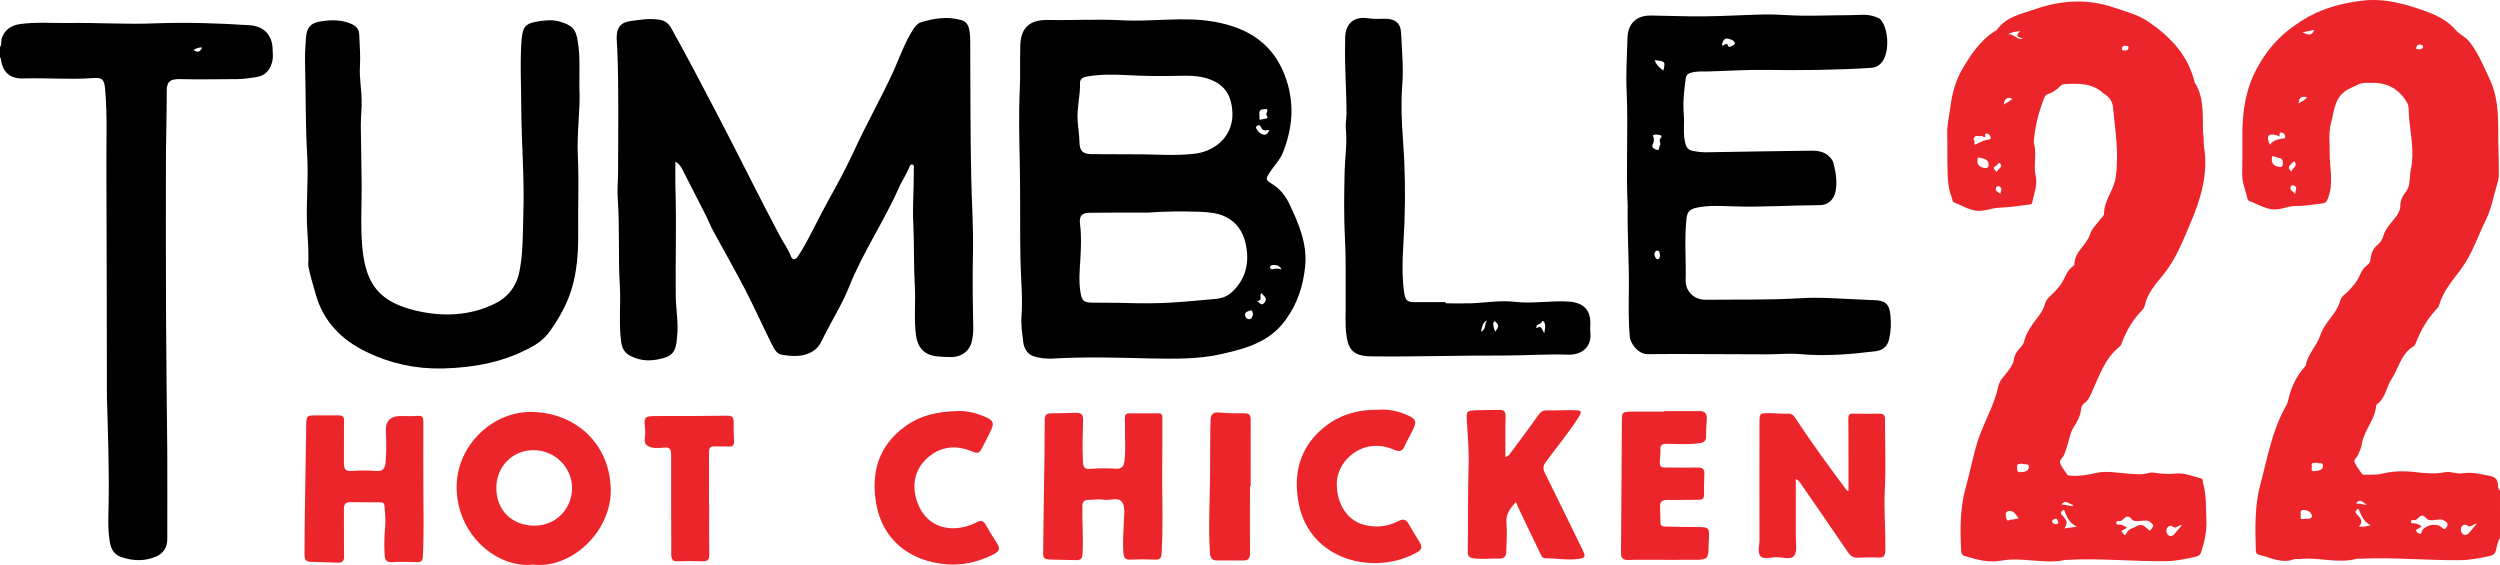
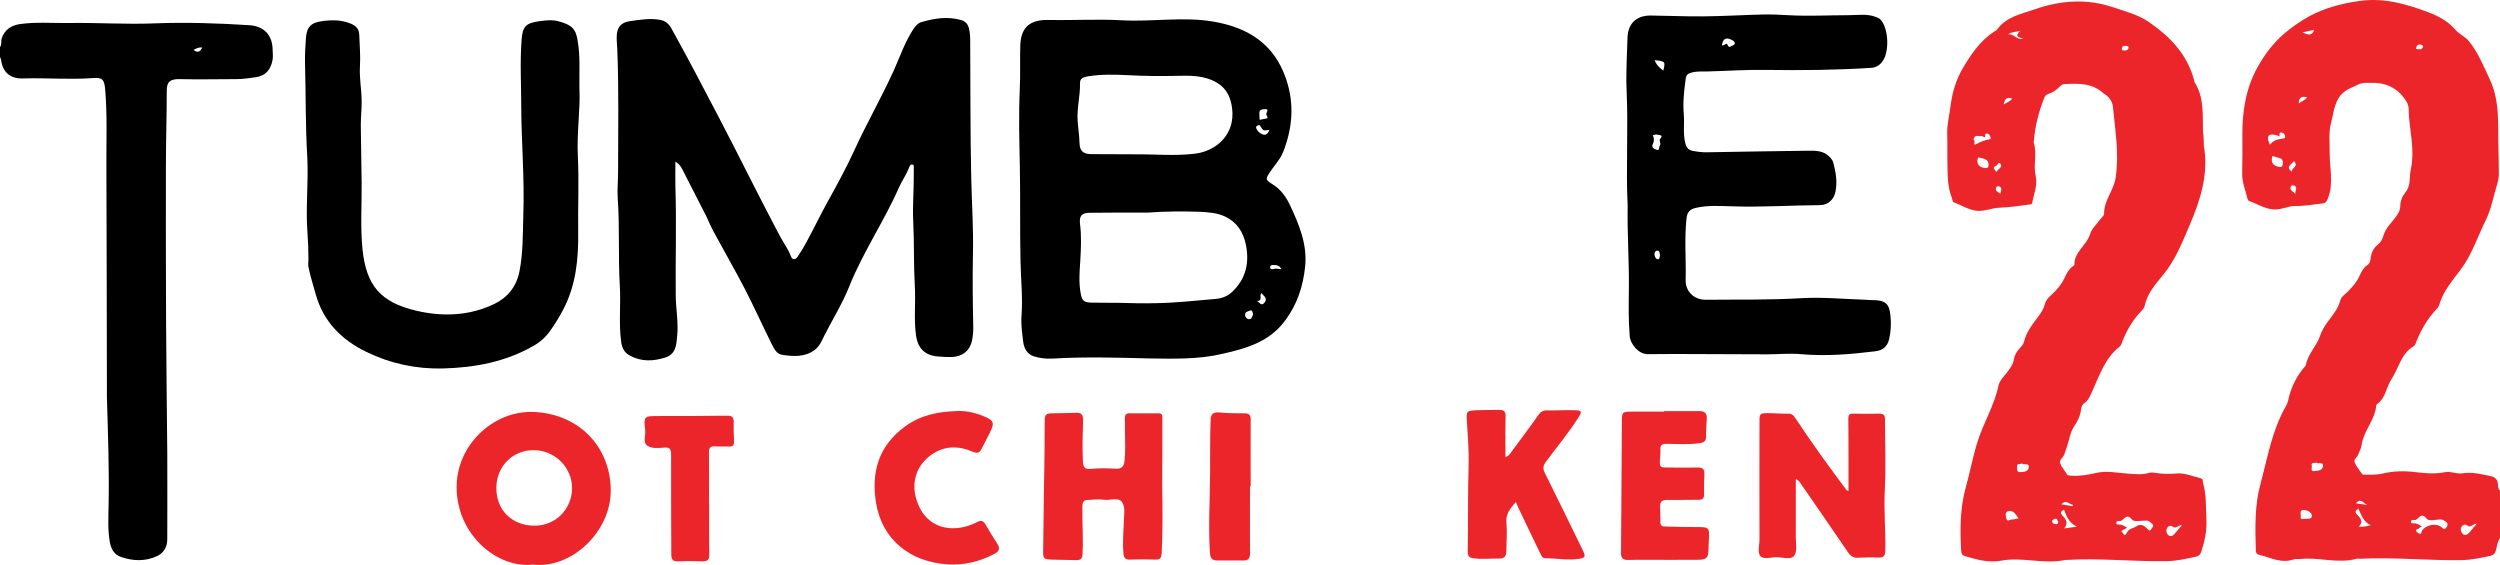
<svg xmlns="http://www.w3.org/2000/svg" version="1.1" id="Layer_2_00000127729635158682844940000002043542851396379020_" x="0px" y="0px" viewBox="0 0 1466.2 331.3" style="enable-background:new 0 0 1466.2 331.3;" xml:space="preserve">
  <style type="text/css">
	.st0{fill:#EB2529;}
</style>
  <g>
-     <path class="st0" d="M1466.2,315.4c-1.4,2.3-1.8,4.9-2.4,7.4c-0.5,1.9-1.5,2.8-3.3,3.2c-5.6,1.2-11.1,2.4-17.1,2.5   c-19.7,0.3-39.4-1.8-59.2-0.8c-0.7,0-1.5-0.2-2.1,0c-11.2,3.1-22.3-1.2-33.5,0.2c-1.1,0.1-2.2-0.3-3.2,0.1   c-7.3,2.7-13.7-1-20.4-2.6c-1.6-0.4-2-1.2-2-2.8c-0.4-13-0.7-26.2,2.7-38.7c4.2-15.5,6.8-31.6,15-45.8c0.5-0.9,0.9-1.9,1.2-3   c1.6-7.7,4.9-14.6,10.2-20.5c0.1-0.1,0.2-0.2,0.2-0.3c1.1-6.6,6.3-11.2,8.4-17.4c1-2.9,2.4-5.4,4.2-7.8c2.9-4,6.3-7.8,7.6-12.8   c0.6-2.4,2.9-3.7,4.6-5.4c2.6-2.8,5.2-5.6,6.7-9.1c1.1-2.5,2.4-4.9,4.8-6.5c1.6-1.1,1.6-2.9,1.8-4.5c0.5-2.9,1.7-5.4,4-7.2   c1.8-1.4,2.9-3.4,3.5-5.6c1.3-4.5,4.9-7.5,7.5-11.2c1.2-1.8,2.3-3.5,2.3-5.8c0-3.2,1.2-5.9,3.2-8.4c3.1-3.9,2-8.9,3-13.3   c2.3-10.5-0.3-20.8-1.1-31.2c-0.2-2.7,0.2-5.6-1.2-8.1c-4-6.9-10-10.8-18-11.4c-1.8-0.1-3.6,0.1-5.4,0c-3.8-0.3-6.4,1.7-9.7,3.1   c-9.6,4.2-9.4,13.2-11.5,20.9c-1.4,5.4-0.6,11.2-0.7,16.9c-0.1,8.9,2.5,17.9-1,26.8c-0.7,1.8-1.2,2.8-3.2,3   c-5.3,0.6-10.6,1.6-16,1.5c-4.4,0-8.3,2.4-12.9,2c-5.2-0.4-9.4-3.3-14.1-4.9c-0.4-0.2-0.9-0.9-1-1.4c-1.1-4.8-3.2-9.4-3.1-14.6   c0.2-7.5,0.1-15,0.1-22.5c-0.1-13.9,2-27.5,8.8-39.8c4.7-8.6,10.8-16.3,18.8-22.4c4.9-3.7,9.7-6.9,15.3-9.5   c8.5-3.9,17.3-6,26.4-7.2c13.8-1.9,27,1.9,39.8,6.7c5.8,2.2,11.5,5.2,15.8,10.2c2.4,2.8,5.9,4.1,8.1,6.9c5.3,6.6,8.4,14.4,12,22   c6.4,13.5,4.7,27.6,5.2,41.6c0.2,4.4,0.1,8.8,0.2,13.2c0.1,2.3-0.2,4.5-0.9,6.7c-2.2,7-3.4,14.5-6.6,21   c-4.8,9.7-8.1,20.2-14.7,29.1c-4.8,6.5-10.4,12.7-12.7,20.8c-0.3,1-0.9,1.9-1.7,2.7c-5.3,5.6-9.1,12.2-11.9,19.3   c-0.3,0.9-0.7,2-1.5,2.4c-7.4,4.4-8.7,12.9-13,19.4c-3.1,4.6-3.3,11-8.4,14.5c-0.3,0.2-0.5,0.6-0.5,0.9c-0.7,8.4-7.3,14.6-8.5,22.8   c-0.3,2.1-1.3,4-2.1,6c-0.6,1.5-2.7,2.8-2.1,4.3c1,2.5,2.8,4.7,4.4,6.9c0.5,0.8,1.6,0.5,2.3,0.5c3.3,0,6.7,0.1,9.9-0.7   c6.3-1.5,12.7-1.6,19.2-0.8c5.8,0.7,11.5,1.2,17.4,0c3.1-0.6,6.7,1.2,9.9,0.7c5.6-0.9,10.8,0.4,16.2,1.5c3,0.6,4.6,1.8,4.8,5   c0.1,1.2,0,2.6,1.2,3.6L1466.2,315.4L1466.2,315.4z M1420.3,308.7c-0.6,0.4-1.1,0.7-1.5,1.1c-0.6,0.6-2.2,0.4-1.7,1.7   c0.2,0.6,1.2,1.3,1.9,1.5c1.2,0.3,1.1-0.9,1.4-1.6c2-3.5,8.1-4.8,11.3-2.4c0.9,0.7,1.7,2.3,3.1,0.3c1-1.5,0.9-2.5-0.6-3.5   c-0.8-0.5-1.5-1.1-2.5-1.1c-2.9-0.2-7,1.4-8.6-0.6c-3.7-4.6-4.9,1.7-7.4,0.9c-0.9-0.3-1.7-0.1-1.7,1.1c0,1.1,0.9,0.8,1.6,0.8   C1417.3,306.8,1418.7,307.7,1420.3,308.7L1420.3,308.7z M1331.3,84.9c1.9-2.7,4.5-3.1,7.1-3.6c0.7-0.2,1.9,0.2,1.8-1.1   c-0.1-1.1-0.6-2.1-1.8-2.4s-1.6,0.1-1.5,1.5c0.1,1.5-0.8,0.2-1.3,0.1c-1.7-0.4-3.9-1-5.1,0.2C1329.7,80.7,1330.2,82.8,1331.3,84.9z    M1332.6,91.5c-0.5,2.6-0.5,4.9,2.6,6c1.4,0.5,3.1,1,3.5-0.7c0.3-1.5,0.5-3.7-2.1-4.2C1335.3,92.3,1334,91.9,1332.6,91.5   L1332.6,91.5z M1452.6,307.1c-2.5,0.3-3.8,2.4-5.1,1.4c-1.8-1.5-3.2-0.6-3.9,0.5c-0.8,1.2-0.3,3.3,0.8,4.2c1.5,1.2,3,0.2,4.2-1.3   C1449.8,310.4,1451,309.1,1452.6,307.1L1452.6,307.1z M1390.4,308c-4.6-2.1-5.5-6.2-7.3-9.7c-1.6,1.1-2.3,1.8-0.7,3.5   c1.7,1.8,4,4,1,7.1C1385.8,308.9,1387.8,308.9,1390.4,308L1390.4,308z M1349.3,301.9c0.3,0.8-0.8,2.9,1.4,2.5   c1.8-0.4,4.9,0.5,5.2-1.6c0.2-1.7-1.9-3.5-4.5-3.7C1349.2,298.9,1349.2,300.1,1349.3,301.9z M1358.6,271.3c-1.2,0.5-3.4-0.5-2.8,2   c0.3,1-1.1,3.3,1.6,3c2.2-0.3,5-0.3,5-3.3C1362.4,270.6,1359.7,272.4,1358.6,271.3L1358.6,271.3z M1344.1,100.7   c-0.2-2.3,3.5-2.7,1.9-5.5c-0.3-0.5-0.7-0.9-1.4,0.1C1343.3,96.9,1340.6,98,1344.1,100.7L1344.1,100.7z M1388.2,296.2   c-2.1-1.3-3.9-4.3-6.5-1C1383.9,295.5,1386.1,295.8,1388.2,296.2z M1350.3,19c2.5,0.9,5.4,2.9,6.9-1.5   C1354.7,18,1352.5,18.5,1350.3,19z M1346.2,113.8c-0.3-2.2,1.6-3.7-0.6-4.9c-0.8-0.4-1.8-0.4-2.1,0.6   C1342.6,111.6,1344.7,112,1346.2,113.8z M1417,28.7c1.5,0.1,3.1,0.9,4-1c0.4-0.8-0.2-1.2-1.1-1.5C1418,25.8,1417.1,26.7,1417,28.7z    M1348.1,60.7c1.8-1.3,3.6-1.9,5-3.6C1350,56.2,1348.3,57,1348.1,60.7z" />
+     <path class="st0" d="M1466.2,315.4c-1.4,2.3-1.8,4.9-2.4,7.4c-0.5,1.9-1.5,2.8-3.3,3.2c-5.6,1.2-11.1,2.4-17.1,2.5   c-19.7,0.3-39.4-1.8-59.2-0.8c-0.7,0-1.5-0.2-2.1,0c-11.2,3.1-22.3-1.2-33.5,0.2c-1.1,0.1-2.2-0.3-3.2,0.1   c-7.3,2.7-13.7-1-20.4-2.6c-1.6-0.4-2-1.2-2-2.8c-0.4-13-0.7-26.2,2.7-38.7c4.2-15.5,6.8-31.6,15-45.8c0.5-0.9,0.9-1.9,1.2-3   c1.6-7.7,4.9-14.6,10.2-20.5c0.1-0.1,0.2-0.2,0.2-0.3c1.1-6.6,6.3-11.2,8.4-17.4c1-2.9,2.4-5.4,4.2-7.8c2.9-4,6.3-7.8,7.6-12.8   c0.6-2.4,2.9-3.7,4.6-5.4c2.6-2.8,5.2-5.6,6.7-9.1c1.1-2.5,2.4-4.9,4.8-6.5c1.6-1.1,1.6-2.9,1.8-4.5c0.5-2.9,1.7-5.4,4-7.2   c1.8-1.4,2.9-3.4,3.5-5.6c1.3-4.5,4.9-7.5,7.5-11.2c1.2-1.8,2.3-3.5,2.3-5.8c0-3.2,1.2-5.9,3.2-8.4c3.1-3.9,2-8.9,3-13.3   c2.3-10.5-0.3-20.8-1.1-31.2c-0.2-2.7,0.2-5.6-1.2-8.1c-4-6.9-10-10.8-18-11.4c-1.8-0.1-3.6,0.1-5.4,0c-3.8-0.3-6.4,1.7-9.7,3.1   c-9.6,4.2-9.4,13.2-11.5,20.9c-1.4,5.4-0.6,11.2-0.7,16.9c-0.1,8.9,2.5,17.9-1,26.8c-0.7,1.8-1.2,2.8-3.2,3   c-5.3,0.6-10.6,1.6-16,1.5c-4.4,0-8.3,2.4-12.9,2c-5.2-0.4-9.4-3.3-14.1-4.9c-0.4-0.2-0.9-0.9-1-1.4c-1.1-4.8-3.2-9.4-3.1-14.6   c0.2-7.5,0.1-15,0.1-22.5c-0.1-13.9,2-27.5,8.8-39.8c4.7-8.6,10.8-16.3,18.8-22.4c4.9-3.7,9.7-6.9,15.3-9.5   c8.5-3.9,17.3-6,26.4-7.2c13.8-1.9,27,1.9,39.8,6.7c5.8,2.2,11.5,5.2,15.8,10.2c2.4,2.8,5.9,4.1,8.1,6.9c5.3,6.6,8.4,14.4,12,22   c6.4,13.5,4.7,27.6,5.2,41.6c0.2,4.4,0.1,8.8,0.2,13.2c0.1,2.3-0.2,4.5-0.9,6.7c-2.2,7-3.4,14.5-6.6,21   c-4.8,9.7-8.1,20.2-14.7,29.1c-4.8,6.5-10.4,12.7-12.7,20.8c-0.3,1-0.9,1.9-1.7,2.7c-5.3,5.6-9.1,12.2-11.9,19.3   c-0.3,0.9-0.7,2-1.5,2.4c-7.4,4.4-8.7,12.9-13,19.4c-3.1,4.6-3.3,11-8.4,14.5c-0.3,0.2-0.5,0.6-0.5,0.9c-0.7,8.4-7.3,14.6-8.5,22.8   c-0.3,2.1-1.3,4-2.1,6c-0.6,1.5-2.7,2.8-2.1,4.3c1,2.5,2.8,4.7,4.4,6.9c0.5,0.8,1.6,0.5,2.3,0.5c3.3,0,6.7,0.1,9.9-0.7   c6.3-1.5,12.7-1.6,19.2-0.8c5.8,0.7,11.5,1.2,17.4,0c3.1-0.6,6.7,1.2,9.9,0.7c5.6-0.9,10.8,0.4,16.2,1.5c3,0.6,4.6,1.8,4.8,5   c0.1,1.2,0,2.6,1.2,3.6L1466.2,315.4L1466.2,315.4z M1420.3,308.7c-0.6,0.4-1.1,0.7-1.5,1.1c-0.6,0.6-2.2,0.4-1.7,1.7   c0.2,0.6,1.2,1.3,1.9,1.5c1.2,0.3,1.1-0.9,1.4-1.6c2-3.5,8.1-4.8,11.3-2.4c0.9,0.7,1.7,2.3,3.1,0.3c1-1.5,0.9-2.5-0.6-3.5   c-0.8-0.5-1.5-1.1-2.5-1.1c-2.9-0.2-7,1.4-8.6-0.6c-3.7-4.6-4.9,1.7-7.4,0.9c-0.9-0.3-1.7-0.1-1.7,1.1c0,1.1,0.9,0.8,1.6,0.8   C1417.3,306.8,1418.7,307.7,1420.3,308.7L1420.3,308.7z M1331.3,84.9c1.9-2.7,4.5-3.1,7.1-3.6c0.7-0.2,1.9,0.2,1.8-1.1   c-0.1-1.1-0.6-2.1-1.8-2.4s-1.6,0.1-1.5,1.5c0.1,1.5-0.8,0.2-1.3,0.1c-1.7-0.4-3.9-1-5.1,0.2C1329.7,80.7,1330.2,82.8,1331.3,84.9z    M1332.6,91.5c-0.5,2.6-0.5,4.9,2.6,6c1.4,0.5,3.1,1,3.5-0.7c0.3-1.5,0.5-3.7-2.1-4.2C1335.3,92.3,1334,91.9,1332.6,91.5   L1332.6,91.5z M1452.6,307.1c-2.5,0.3-3.8,2.4-5.1,1.4c-1.8-1.5-3.2-0.6-3.9,0.5c-0.8,1.2-0.3,3.3,0.8,4.2c1.5,1.2,3,0.2,4.2-1.3   L1452.6,307.1z M1390.4,308c-4.6-2.1-5.5-6.2-7.3-9.7c-1.6,1.1-2.3,1.8-0.7,3.5   c1.7,1.8,4,4,1,7.1C1385.8,308.9,1387.8,308.9,1390.4,308L1390.4,308z M1349.3,301.9c0.3,0.8-0.8,2.9,1.4,2.5   c1.8-0.4,4.9,0.5,5.2-1.6c0.2-1.7-1.9-3.5-4.5-3.7C1349.2,298.9,1349.2,300.1,1349.3,301.9z M1358.6,271.3c-1.2,0.5-3.4-0.5-2.8,2   c0.3,1-1.1,3.3,1.6,3c2.2-0.3,5-0.3,5-3.3C1362.4,270.6,1359.7,272.4,1358.6,271.3L1358.6,271.3z M1344.1,100.7   c-0.2-2.3,3.5-2.7,1.9-5.5c-0.3-0.5-0.7-0.9-1.4,0.1C1343.3,96.9,1340.6,98,1344.1,100.7L1344.1,100.7z M1388.2,296.2   c-2.1-1.3-3.9-4.3-6.5-1C1383.9,295.5,1386.1,295.8,1388.2,296.2z M1350.3,19c2.5,0.9,5.4,2.9,6.9-1.5   C1354.7,18,1352.5,18.5,1350.3,19z M1346.2,113.8c-0.3-2.2,1.6-3.7-0.6-4.9c-0.8-0.4-1.8-0.4-2.1,0.6   C1342.6,111.6,1344.7,112,1346.2,113.8z M1417,28.7c1.5,0.1,3.1,0.9,4-1c0.4-0.8-0.2-1.2-1.1-1.5C1418,25.8,1417.1,26.7,1417,28.7z    M1348.1,60.7c1.8-1.3,3.6-1.9,5-3.6C1350,56.2,1348.3,57,1348.1,60.7z" />
    <path d="M0,27.6c1.2-1.5,0.5-3.5,1-5.1c1.6-4.9,5.5-7.7,10.9-8.4c9.3-1.3,18.5-0.5,27.8-0.6c17-0.3,34,0.9,51.1,0.2   c18.5-0.7,37.1-0.1,55.7,1.1c8.5,0.6,13.3,6,13.4,14.4c0,1.9,0.3,3.7,0,5.7c-1,5.8-4,9.6-10,10.4c-3.6,0.5-7.3,1.1-11,1.1   c-11.2,0-22.4,0.3-33.6,0c-5.5-0.1-7.6,1.6-7.5,7c0,14.7-0.5,29.5-0.5,44.2c-0.1,30.2,0,60.4,0.1,90.6c0.1,25.7,0.5,51.4,0.7,77   c0.1,17,0,34,0,51c0,4.7-2.1,8.1-6.1,10c-6.8,3.1-13.9,2.9-20.9,0.5c-4.2-1.4-6-4.8-6.7-8.9c-1.3-7.3-0.8-14.7-0.7-22.1   c0.4-20.9-0.4-41.8-1-62.8c0-0.7,0-1.4,0-2.1c-0.1-44.2-0.1-88.5-0.3-132.8c-0.1-15.1,0.6-30.2-0.7-45.3c-0.5-6-1.5-7.4-7.4-6.9   c-13.5,1-26.9-0.2-40.3,0.2C6.2,46.4,1.6,42.6,0.6,35c-0.1-0.6-0.4-1.1-0.6-1.6C0,31.4,0,29.5,0,27.6L0,27.6z M118.6,27.9   c-2.1-0.3-3.4,0.5-5.1,1.4C116.1,31.2,117.4,30.3,118.6,27.9z" />
    <path class="st0" d="M1292.5,85.4c2.9,16.3-1.9,31.7-8.1,46.1c-4.4,10.3-8.5,21-16,30c-4.3,5.2-9.1,10.7-10.6,17.9   c-0.3,1.3-1.4,2.5-2.4,3.5c-4.7,5-8.1,10.8-10.6,17.2c-0.4,1.1-0.8,2.5-1.6,3.1c-9.1,7.2-12.2,17.9-16.8,27.7   c-1,2.1-1.8,4.1-3.8,5.4c-1.2,0.8-1.9,2-2.1,3.6c-0.3,3.9-2.1,7.2-4.2,10.4c-2.3,3.5-2.7,7.8-4.1,11.7c-0.6,1.5-1,3.2-1.6,4.7   c-0.7,1.7-3,3.1-2.4,4.9c0.8,2.3,2.6,4.2,3.9,6.4c0.7,1.1,1.8,0.9,2.9,1c4.8,0.3,9.5-0.5,14.2-1.6c6.5-1.5,12.8,0,19.2,0.4   c3.9,0.2,7.8,0.8,11.7-0.4c1.3-0.4,2.6-0.3,3.9-0.1c4.1,0.7,8.2,0.8,12.4,0.4c4.9-0.5,9.5,1.7,14.3,2.8c1.5,0.3,1.1,2,1.4,3   c2,6.8,1.5,13.9,1.9,20.9c0.4,6.7-1,13-3,19.2c-0.6,1.8-1.5,2.5-3.2,2.9c-5.6,1.2-11.1,2.5-17.1,2.6c-19.7,0.3-39.4-1.9-59.1-0.7   c-0.1,0-0.2,0-0.4,0c-12.4,2.7-25-1.9-37.4,0.4c-7.6,1.4-14.3-0.6-21.2-2.6c-1.8-0.5-2.3-1.4-2.4-3.2c-0.7-12.5-0.7-25.2,2.7-37.2   c2.5-8.9,4.1-17.9,6.9-26.8c3.5-11.1,9.8-21.1,12.2-32.6c0.8-3.7,3.9-6.2,6-9.2c1.4-2,2.7-3.9,3.1-6.3c0.4-2.7,1.7-4.9,3.6-6.8   c0.9-1,2-2.2,2.3-3.5c1.4-5.9,5-10.4,8.5-15.1c1.7-2.2,3.1-4.5,3.8-7.2c0.8-3.3,3.8-5.1,5.9-7.4c2.1-2.3,4.1-4.6,5.4-7.5   c1.3-2.8,2.7-5.6,5.3-7.4c0.3-0.2,0.7-0.5,0.7-0.8c-0.1-7.6,7.2-11.3,9.2-17.9c0.9-3.1,3.8-5.7,5.8-8.5c0.8-1.2,2.5-2.3,2.4-3.4   c-0.1-7.9,5.7-13.7,6.8-21.3c2.1-14.1-0.3-27.7-1.6-41.5c-0.3-3-2.2-5.8-5-7.5c-0.2-0.1-0.4-0.2-0.6-0.4c-6.5-6-14.4-5.8-22.5-5.4   c-1.2,0.1-2.1,0.4-2.8,1.2c-2,2.1-4.3,3.8-7.1,4.6c-1.4,0.4-2,1.5-2.5,2.8c-3.1,8-5.2,16.3-5.9,24.9c0,0.2-0.1,0.5-0.1,0.7   c2.1,6.5-0.3,13.2,1.2,19.8c1.2,5.3-1.1,10.3-2,15.4c-0.2,1.3-1.3,1.2-2.2,1.3c-5.7,0.8-11.3,1.6-17.1,1.8   c-4.4,0.1-8.7,2.3-13.3,1.8c-4.9-0.6-8.9-3.2-13.3-4.9c-1.1-0.4-0.9-1.8-1.3-2.8c-2.8-6.9-2.4-14.2-2.6-21.4   c-0.1-5.2,0.1-10.5-0.1-15.7c-0.2-5.8,1.3-11.3,2-16.9c1-7.9,3.2-15.2,7.1-21.8c4.8-8.2,10.3-16.3,18.6-21.7c0.5-0.3,1.2-0.5,1.5-1   c5.4-7.6,14.2-9.2,22-11.9c15.1-5.3,30.6-6.5,46.2-1.2c7.1,2.4,14.4,4.2,20.7,8.5c12.7,8.7,22.8,19.2,26.8,34.6   c0.1,0.2,0,0.5,0.1,0.7c5.9,9.1,4.7,19.4,5,29.4C1292.5,79.9,1292.4,82.6,1292.5,85.4L1292.5,85.4z M1244,311.5   c1.2,0.4,1.7,4.3,3.3,1c1.2-2.6,3.8-2.6,5.6-3.8c2.8-1.9,4.6-0.3,6.5,1.4c0.6,0.5,1.4,1.8,2.2,0.3c0.6-1,2.1-2,0.5-3.3   c-0.9-0.7-1.7-1.7-3-1.8c-2.9-0.1-7.4,1-8.6-0.5c-3.6-4.6-5,1-7.4,0.8c-0.8-0.1-1.8-0.3-1.9,1c-0.1,1.4,1,1,1.7,1   c1.7,0.1,3,0.8,4.6,1.9C1246.2,310.3,1245.1,310.9,1244,311.5L1244,311.5z M1157.4,82.1c1.7,0.1-0.9,3.9,1.9,2.3   c2.3-1.3,4.6-2.2,7.1-2.6c0.6-0.1,1.3-0.3,1.1-1c-0.3-1-0.6-2.1-1.8-2.4c-0.5-0.1-1.5-0.2-1.4,0.5c0.3,3-1.4,0.7-2.2,0.9   C1160.5,80.2,1157.9,78.4,1157.4,82.1L1157.4,82.1z M1279.7,308c-2.4-0.3-3.4,2.5-5.4,0.9c-1.4-1.1-2.8-0.2-3.3,0.7   c-0.8,1.3-0.5,3.2,0.6,4.2c0.9,0.9,2.5,0.7,3.5-0.4C1276.6,311.6,1278,309.9,1279.7,308L1279.7,308z M1160.1,92.3   c-1.2,3.6,0.3,5.5,3.5,6.2c0.9,0.2,2.4,0.2,2.6-1.1C1166.7,92.8,1162.9,93.1,1160.1,92.3z M1183.9,304c-1.1-1.4-1.7-2.4-2.5-3.2   c-1.2-1.2-3-1.5-4.2-0.8c-1.4,0.9-0.8,2.9-0.5,4.2c0.5,2.1,2.1,0.4,3.2,0.5C1181,304.7,1182.2,304.3,1183.9,304L1183.9,304z    M1210.5,298.9c-1.9,1-2.5,1.9-0.7,3.7c1.8,1.9,3.5,4.1,0.8,7.3c2.6-0.3,4.6-0.6,7.5-1C1213.1,306.5,1212,302.6,1210.5,298.9   L1210.5,298.9z M1185.8,271.8c-1,0.7-3.1-0.4-2.8,2c0.1,1.2-0.5,3.2,1.8,3.1c2.3,0,5-0.4,5.1-3.2   C1189.8,271.3,1187.1,273,1185.8,271.8L1185.8,271.8z M1177.7,20.1c3.3-0.5,5.2,3.6,8.8,2.6c-2-0.9-5.5-0.9-1.7-4.6   C1181.9,18.7,1179.7,18.8,1177.7,20.1z M1171,100.9c0.4-1.9,3.9-2.6,2.2-4.9c-1-1.4-1.7,0.9-2.6,1.3   C1168,98.3,1170,99.6,1171,100.9L1171,100.9z M1215.5,296.9c0.1-0.3,0.1-0.6,0.2-0.9c-2.2-0.1-4-3.5-6.7-0.2   C1211.2,296.1,1213.3,296.5,1215.5,296.9z M1173.2,113.8c-0.1-1.5,1.6-3.3-0.5-4.4c-0.9-0.4-1.8-0.2-2.1,0.7   C1169.9,112.3,1172.2,112.6,1173.2,113.8L1173.2,113.8z M1175.1,61.3c2-1.2,3.7-1.9,5.1-3.4C1177.1,56.6,1175.7,57.9,1175.1,61.3z    M1207.1,306.1c-0.5-0.6-0.4-2-1.6-1.9c-0.9,0.1-2.1,0.8-2,1.6c0.1,1,1.1,1.7,2.4,1.6C1206.5,307.4,1207.2,307.2,1207.1,306.1z    M1245.9,29.6c1.1,0.1,2.2-0.2,2.4-1.4c0.3-1.3-0.8-1.2-1.5-1.3c-1.2-0.2-2.1,0.1-2.3,1.4C1244.2,29.6,1245,29.6,1245.9,29.6   L1245.9,29.6z" />
    <path d="M396.1,94.8c0,5.5-0.1,10.1,0,14.7c0.7,21.3,0,42.5,0.2,63.8c0.1,8.1,1.7,16.1,0.8,24.2c-0.2,1.9-0.3,3.8-0.8,5.6   c-0.8,3.3-2.7,5.5-6.2,6.6c-7,2.2-13.7,2.5-20.4-1c-3.6-1.8-4.9-4.7-5.4-8.2c-1.5-11-0.1-22.1-0.8-33.1c-1-17,0-34-1.2-50.9   c-0.4-5.2,0.2-10.5,0.2-15.7c0-24.1,0.5-48.3-0.5-72.4c-0.1-2.4-0.4-4.8-0.3-7.1c0.1-5.3,2.6-8.2,7.8-8.9   c5.8-0.8,11.5-1.8,17.4-0.8c3.1,0.5,5.2,2.2,6.7,4.8c9.5,17,18.5,34.3,27.5,51.5c12.2,23.3,23.7,46.8,36,70c2.2,4.2,5.1,8,6.8,12.5   c0.8,2.2,2.6,2,3.8,0.3c1.8-2.6,3.5-5.4,5-8.2c4.2-7.7,8-15.6,12.2-23.3c5.5-9.9,11-19.9,15.8-30.3c7.3-16.1,16.2-31.5,23.5-47.6   c3.6-8.1,6.5-16.6,11.4-24.1c1.2-1.9,2.7-3.6,4.7-4.2c7.7-2.3,15.5-3.5,23.5-1.2c2.6,0.8,3.9,2.5,4.5,5c0.5,2.2,0.7,4.5,0.7,6.7   c0.2,26.9,0,53.8,0.6,80.6c0.3,15.1,1.4,30.2,1,45.2c-0.3,14.3-0.1,28.5,0.2,42.8c0,2.5-0.2,5-0.7,7.4c-1.2,6.3-6,10-12.8,9.9   c-2.3,0-4.5-0.1-6.8-0.3c-7.9-0.5-12.2-4.6-13.3-12.5c-1.3-9.7-0.1-19.5-0.7-29.2c-0.7-12.3-0.3-24.7-0.9-37.1   c-0.5-9.3,0.4-18.8,0.3-28.1c0-0.9,0-1.9,0-2.9c0-1,0.4-2.6-0.8-2.8c-1.3-0.3-1.8,1.4-2.2,2.4c-1.6,3.9-4,7.3-5.7,11.1   c-8.7,19.8-21,37.7-29.1,57.9c-4,10.1-9.9,19.5-14.8,29.2c-1.4,2.9-2.6,5.8-5.2,7.9c-5.9,4.6-12.7,4.1-19.4,3.1   c-3.4-0.5-4.8-3.8-6.2-6.5c-5.3-10.6-10.2-21.5-15.6-32c-6-11.5-12.4-22.7-18.6-34.1c-1.5-2.8-2.7-5.8-4.1-8.7   c-4.7-9.2-9.4-18.4-14.1-27.6C399.3,97.8,398.6,96.3,396.1,94.8L396.1,94.8z" />
    <path d="M673.4,210.2c-18.7-0.5-37.4-1-56.1,0.1c-3.7,0.2-7.4-0.2-10.9-1.3c-3.9-1.2-5.8-4.6-6.3-8.4c-0.6-5.1-1.4-10.2-1-15.3   c0.8-10.9-0.4-21.6-0.6-32.4c-0.4-18.7,0-37.3-0.4-56c-0.3-15-0.7-29.9,0-44.9c0.4-8.6,0-17.1,0.3-25.7   c0.4-10.3,5.7-14.8,16.4-14.6c14.4,0.3,28.9-0.6,43.2,0.2c18,1,36-2.3,53.8,0.8c20.2,3.5,35.5,13,42.5,33.7c5,14.8,3.7,29-1.9,43.1   c-1.7,4.2-5,7.5-7.5,11.3c-2.9,4.4-2.8,4.6,1.6,7.4c4.5,2.8,7.6,7,9.8,11.6c5.5,11.6,10.6,23.6,9.1,36.9   c-1.2,11.1-4.5,21.5-11.4,30.9c-9.3,12.9-22.9,16.7-37,19.9C702.7,210.9,688,210.4,673.4,210.2L673.4,210.2z M673,124.7   c-11.4,0-22.8-0.1-34.3,0.1c-4.4,0.1-5.8,2-5.3,6.5c0.9,7,0.6,14,0.2,21c-0.4,6.4-1,12.8,0.1,19.2c0.8,4.9,1.8,5.9,6.9,6   c5.1,0.1,10.2,0,15.4,0.1c7.4,0.2,14.8,0.4,22.1,0.2c11.6-0.2,23.3-1.5,34.9-2.5c3.5-0.3,6.8-1.5,9.4-3.9   c8.4-7.8,10.5-17.5,8.2-28.3c-1.5-7-5.2-12.8-11.9-16c-4.7-2.3-9.8-2.6-15-2.9C693.5,123.9,683.3,123.9,673,124.7L673,124.7z    M665.4,90.5c11.9-0.1,23.7,1.1,35.7-0.4c11.8-1.5,23.5-10.9,21.5-26.6c-0.8-6.1-2.9-11.4-8.9-15c-7.7-4.5-16-4.2-24.2-4   c-9.3,0.2-18.6,0.1-27.8-0.4c-8-0.4-15.9-0.6-23.8,0.7c-2.3,0.4-4.6,1.1-4.5,4c0.2,7.4-1.9,14.6-1.4,22c0.3,4.3,1,8.5,1.1,12.8   c0.1,4.8,1.9,6.7,6.8,6.8C648.3,90.5,656.8,90.4,665.4,90.5L665.4,90.5z M738.8,70.3c0.9-0.2,1.6-0.4,2.3-0.5   c2.7-0.4,2.7-0.4,1.6-2.5c-0.1-0.3,0-0.7,0.1-1c0.4-1.1,1.3-2.4-0.9-2.3c-1.7,0.1-3.5,0.2-3.3,2.6C738.5,67.8,738.7,69,738.8,70.3   L738.8,70.3z M744.5,76.2c-3.7,0.5-3.7,0.5-5.3-2.2c-0.4-0.7-0.9-0.7-1.4-0.5c-0.7,0.3-1.4,0.9-1.1,1.6c0.7,1.8,2.2,3.2,4,3.8   C742.4,79.5,743.7,78.3,744.5,76.2L744.5,76.2z M734.9,184.3c-0.2-1.1-0.6-2.7-1.6-2.2c-1.1,0.5-3,0.6-3.1,2.3   c-0.1,1.3,0.8,2.6,2.2,2.8C734.3,187.3,734.4,185.5,734.9,184.3z M739.9,171.9c-1.8,1.3,1.2,4.7-2.9,4.6c1.7,0.5,2.5,3.4,4.5,1.1   C743.8,174.9,741.1,173.7,739.9,171.9L739.9,171.9z M751.6,157.9c-1.3-2.3-3-2.5-4.8-2.5c-1,0-2,0.3-1.9,1.5c0.1,1.1,1.2,1.1,2,0.9   C748.2,157.3,749.6,157.7,751.6,157.9L751.6,157.9z" />
    <path d="M954.6,120.8c-1.1-21.5,0.4-44.3-0.6-67.1c-0.5-10.6,0.2-21.1,0.5-31.7c0.3-8.1,5.1-12.9,13.5-12.9   c10.2,0.1,20.5,0.6,30.7,0.5c11.7-0.1,23.3-0.8,35-1.1c5-0.1,10,0.1,15,0.4c11.9,0.7,23.8,0,35.7,0c5.3,0,10.7-1,15.9,1.1   c1,0.4,1.9,0.7,2.7,1.6c4.6,5.2,5.2,18.6,1.1,24.3c-1.7,2.4-3.8,3.7-6.8,3.9c-20.4,1.3-40.9,1.5-61.4,1.2   c-11.4-0.2-22.8,0.6-34.3,0.9c-3.4,0.1-6.9-0.3-10.3,0.9c-1.5,0.5-2.3,1.2-2.6,2.9c-1,7.1-1.8,14.2-1.2,21.3   c0.5,5.8-0.6,11.6,1,17.4c0.7,2.5,2.1,3.7,4.3,4.1c2.8,0.5,5.7,0.9,8.5,0.8c19.6-0.3,39.3-0.7,58.9-0.9c4.7-0.1,9.6-0.1,13.2,4   c0.8,0.9,1.5,1.9,1.8,3c1.5,5.6,2.4,11.2,1.3,16.9c-0.9,4.7-4.4,8-9.1,8c-17.2,0.1-34.3,1.3-51.5,0.7c-7.1-0.2-14.3-0.7-21.3,0.9   c-3.4,0.8-5.1,2.3-5.5,6.2c-1.3,12-0.2,24-0.5,36c-0.2,6.9,5,11.8,11.9,11.7c18.5-0.2,36.9,0.2,55.4-0.9   c12.7-0.8,25.5,0.5,38.2,0.9c1.4,0.1,2.8,0.2,4.3,0.2c7.1,0.1,9.6,1.9,10.3,8.9c0.5,4.7,0.3,9.5-0.8,14.1c-1,4.3-3.8,6.5-8,7   c-14.6,1.8-29.1,3-43.8,1.7c-6.5-0.6-13.1,0.1-19.6,0.1c-18.1,0-36.2-0.2-54.3-0.2c-5.2,0-10.5,0.1-15.7,0.1   c-5.6,0.1-10.3-6-10.7-10.5c-0.8-9.4-0.6-18.8-0.5-28.2C955.5,153.5,954.3,137.8,954.6,120.8L954.6,120.8z M969.3,79.4   c0.9,1.6,0.9,3.4,0.1,5c-1.1,2.2,0.7,2.9,2,3.4c2.1,0.8,1.4-1.4,2-2.3c1.1-1.4-0.8-3.1,0.4-4.3c1.6-1.8,0-1.9-1.1-2.1   C971.6,78.8,970.6,78.8,969.3,79.4L969.3,79.4z M1009.9,26.6c1.2,0.5,2.7-2,3.3-0.3c0.8,2.1,1.7,0.9,2.5,0.6   c0.7-0.3,1.8-0.6,1.7-1.6c-0.1-1.2-1.2-1.6-2.2-2.1C1012.1,21.8,1010.4,22.8,1009.9,26.6L1009.9,26.6z M970.4,35.3   c1.1,2.8,2.9,4.5,5.1,6.1C976.8,36.1,976.7,35.9,970.4,35.3z M973.6,149.6c-0.5-0.8,0.1-2.5-1.5-2.6c-1.2-0.1-1.9,1.2-1.8,2.2   c0.1,1.1,0.7,2.6,1.7,2.8C973.4,152.3,973.3,150.8,973.6,149.6L973.6,149.6z" />
    <path d="M339.8,51.4c0.7,12.1-1.6,26.2-0.9,40.3c0.7,14.7,0,29.5,0.2,44.2c0.2,15.6-1.2,30.9-8.5,45.1c-2.3,4.5-5,8.9-8,13.1   c-2.6,3.7-5.9,6.6-10,8.9c-16.4,9.3-34.2,12.6-52.8,13.1c-15.8,0.4-30.9-2.9-44.9-9.7c-14.3-6.9-25.2-17.6-29.7-33.7   c-1.5-5.4-3.2-10.7-4.3-16.1c-0.3-1.6,0-3.1,0-4.6c0-5.2-0.2-10.4-0.6-15.7c-1.1-14.8,0.7-29.6-0.1-44.4   c-1.1-18.2-0.8-36.4-1.3-54.5c-0.1-5,0.1-9.9,0.5-14.9c0.5-6.7,2.9-9.2,9.6-10.1c5.7-0.8,11.3-0.8,16.8,1.5   c3.1,1.3,4.8,3.2,4.9,6.6c0.2,6.1,0.8,12.3,0.4,18.4c-0.4,6.7,0.9,13.3,1,19.9c0.1,4.8-0.5,9.7-0.5,14.6   c0.1,11.4,0.4,22.7,0.5,34.1c0.1,12.9-0.8,25.8,0.5,38.7c2.2,21.5,10.8,31.1,31.4,36c15.7,3.7,31.7,3.1,46.4-4.2   c7.3-3.6,12.5-10,14.2-18.6c2.2-10.9,2-22,2.3-33c0.8-21.3-1.1-42.5-1.2-63.8c0-13-0.8-26.1,0.2-39.2c0.6-8.1,2.6-9.9,10.7-11   c3.7-0.5,7.4-0.9,11,0.1c7.7,2.1,10.3,4.3,11.3,12.2C340.3,32.9,339.7,41.2,339.8,51.4L339.8,51.4z" />
-     <path d="M848,177.9c4.8,0,9.5,0.1,14.3,0c8.7-0.3,17.3-1.9,26-0.9c10.7,1.3,21.4-0.9,32.1-0.1c7.9,0.6,12.3,4.6,12.3,12.4   c0,1.9-0.2,3.8,0,5.7c1,9.6-6.3,13.2-12.9,13c-12.5-0.4-25,0.5-37.5,0.5c-26-0.1-52,0.8-78,0.5c-10.9-0.1-13.6-4.2-14.7-12.8   c-0.8-6.2-0.3-12.6-0.4-18.8c-0.1-12.4,0.3-24.7-0.4-37.1c-0.7-13.3-0.5-26.6-0.2-39.9c0.2-8.3,1.6-16.6,0.7-24.9   c-0.3-2.9,0.4-5.9,0.4-8.9c0-14-1.2-28-0.8-42.1c0-0.8,0-1.7,0-2.5c0.3-8.3,5.1-12.5,13.3-11.3c3.2,0.5,6.4,0.4,9.6,0.3   c6-0.2,9.6,2.3,9.9,8.1c0.5,10.3,1.5,20.6,0.7,31c-0.8,10.4-0.4,20.9,0.4,31.4c1.2,16.2,1.5,32.5,0.9,48.8   c-0.5,13.7-2.2,27.5-0.2,41.3c0.7,4.4,1.7,5.6,6,5.6c6.1,0,12.1,0,18.2,0L848,177.9L848,177.9z M905.7,195.4   c0.4-2.5,0.8-4.1,0.2-5.9c-0.3-0.8-1.2-1.9-1.6-0.8c-0.7,1.8-3.4,1.1-3.3,3.3c0,0.2,0.4,0.5,0.4,0.4   C904.1,190.4,904.3,193.4,905.7,195.4L905.7,195.4z M876.9,194.5c0.7-1,1-1.4,1.3-1.9c1-1.5,0-2.7-0.9-3.8   c-0.2-0.2-0.8-0.4-0.9-0.3c-1.1,0.9-0.5,2.2-0.4,3.3C876.1,192.5,876.4,193.1,876.9,194.5L876.9,194.5z M868.5,194.6   c3.3-1.6,2-4.8,3.6-6.6C869.3,189.1,869.4,191.7,868.5,194.6z" />
    <path class="st0" d="M312.6,331.1c-20.7,2.4-44.8-17.2-44.8-45.5c0-24.4,21.2-44.6,44.5-44c26.2,0.7,45.5,19.4,45.9,45.6   C358.5,312,334.9,333.8,312.6,331.1L312.6,331.1z M291.1,286c-0.1,13.2,9.1,22.3,22.5,22.3c12.2,0,21.9-9.7,21.9-22.1   c0-12.1-10.2-22.2-22.5-22.2C300.6,264,291.2,273.5,291.1,286L291.1,286z" />
    <path class="st0" d="M1053.2,281c0,11.8,0,23,0,34.3c0,3.8,1.1,8.5-1.3,11c-2,2-6.6,0.5-10,0.5c-3.2,0-7.4,1.4-9.3-0.5   c-2.1-2.1-0.7-6.3-0.7-9.6c-0.1-23.1,0-46.2,0-69.2c0-4.9,0.2-5.2,5.2-5.2c3.8,0,7.6,0.4,11.4,0.3c2.2-0.1,3.4,0.9,4.5,2.7   c9.5,14.4,19.7,28.4,30,42.2c0.1,0.2,0.4,0.2,1.1,0.5c0-7.1,0-14.1,0-21c0-7.1,0-14.3-0.1-21.4c0-2,0.4-3.1,2.7-3   c5.2,0.1,10.5,0.1,15.7,0c2.3,0,3.1,1,3.1,3.2c0,13.8,0.6,27.6-0.1,41.4c-0.6,11.9,0.5,23.8,0.3,35.6c-0.1,3.3-1,4.4-4.3,4.2   c-3.9-0.2-7.9-0.1-11.8,0.1c-2.7,0.1-4.3-1-5.8-3.2c-9-13.3-18.2-26.5-27.3-39.7C1055.7,283.1,1055.2,281.8,1053.2,281L1053.2,281z   " />
    <path class="st0" d="M681.6,284.7c0.2,13.2,0.4,26.4-0.3,39.6c-0.2,2.8-0.8,4.1-3.9,3.9c-4.9-0.2-9.8-0.2-14.7,0   c-2.7,0.1-3.5-1-3.8-3.5c-0.6-6.2,0-12.4,0.2-18.5c0.1-3.9,1-8.5-0.9-11.5c-2.2-3.5-7.2-1-10.8-1.6c-3-0.5-6.2,0-9.3,0.1   c-2.4,0-3.2,1.2-3.3,3.6c-0.2,9.3,0.6,18.5,0.1,27.8c-0.1,3-1,4-4,3.9c-4.8-0.2-9.5-0.1-14.3-0.3c-4.5-0.2-4.9-0.6-4.8-5.1   c0.2-19.4,0.5-38.8,0.8-58.1c0.1-6,0-11.9,0.1-17.8c0-4.2,0.7-4.8,4.7-4.8c4.5-0.1,9.1-0.1,13.6-0.3c3-0.1,4.2,0.9,4.2,4.1   c-0.2,8.1-0.5,16.2-0.1,24.3c0.2,3.2,0.7,4.9,4.6,4.5c4.8-0.5,9.8-0.4,14.7-0.1c3.5,0.2,4.7-1.4,5.1-4.5c0.6-5.5,0.4-10.9,0.3-16.4   c0-2.9,0-5.7-0.1-8.6c0-1.9,0.6-3,2.6-3c5.7,0,11.5,0,17.2,0c2.4,0,2.2,1.7,2.2,3.2c0,6.3,0,12.6,0,18.9   C681.6,271.1,681.6,277.9,681.6,284.7L681.6,284.7z" />
-     <path class="st0" d="M248.3,286.5c0,13.2,0.4,26.4-0.3,39.6c-0.1,2.8-0.9,3.8-3.7,3.6c-4.8-0.2-9.6-0.3-14.3,0   c-3.3,0.2-4.2-1.3-4.4-4c-0.4-5.6-0.2-11.2,0.3-16.8c0.4-4.1-0.1-8.1-0.4-12.1c-0.1-1.7-0.9-2.2-2.5-2.2c-5.8,0-11.7,0-17.5-0.1   c-2.7,0-3.8,1.1-3.8,3.9c0.1,9.3-0.1,18.5,0.1,27.8c0.1,2.9-1.2,3.9-3.8,3.8c-5.4-0.1-10.7-0.4-16.1-0.5c-3.1-0.1-3.3-2.2-3.3-4.4   c0-8.2,0.1-16.4,0.2-24.6c0.2-17.2,0.6-34.5,0.8-51.7c0.1-4.8,0.4-5.1,5-5.2c4.6,0,9.3,0.1,13.9,0c2.4,0,3.3,0.7,3.3,3.3   c-0.2,8.2,0,16.4-0.1,24.6c0,3.2,0.6,5,4.6,4.7c4.9-0.4,9.8-0.3,14.6,0c3.7,0.2,4.9-1.5,5.2-4.7c0.5-6,0.6-12.1,0.2-18.1   c-0.4-6.3,2.5-9.4,8.7-9.4c3.3,0,6.7,0.2,10-0.1c2.8-0.2,3.3,0.9,3.3,3.4C248.2,260.3,248.3,273.4,248.3,286.5L248.3,286.5z" />
    <path class="st0" d="M889,294.4c-3.3,3.8-6,7-5.5,12.2c0.5,5.6,0,11.4-0.1,17.1c-0.1,2.8-1.4,3.9-4.3,3.9c-5-0.1-10,0.5-15-0.2   c-2.4-0.3-3.3-1.2-3.3-3.8c0.3-16.8,0-33.5,0.5-50.3c0.3-8.8-0.5-17.6-1-26.4c-0.3-5.8-0.3-6,5.6-6.3c4.4-0.2,8.8-0.1,13.2-0.2   c2.8-0.1,4,0.8,3.9,3.9c-0.2,7.8-0.1,15.6-0.1,23.7c2.1-0.5,2.7-2,3.6-3.1c5.3-7.2,10.7-14.3,15.8-21.6c1.3-1.8,2.7-2.7,5-2.6   c5.5,0.1,11-0.3,16.4-0.1c4,0.1,4.2,0.8,2.1,4.1c-5.8,9.2-12.8,17.5-19.2,26.2c-1.6,2.2-1.9,3.9-0.6,6.4   c7.5,15.1,14.9,30.3,22.3,45.5c1.8,3.7,1.5,4.4-2.7,5c-6.4,0.9-12.8-0.4-19.3-0.4c-1.8,0-2.3-1.5-2.9-2.7   c-4.4-9.1-8.8-18.2-13.1-27.3C890,296.5,889.6,295.6,889,294.4L889,294.4z" />
    <path class="st0" d="M976,241.1c6.8,0,13.6,0.1,20.4,0c3.3-0.1,4.8,1.2,4.6,4.6c-0.2,3.4-0.5,6.9-0.4,10.3c0,2.6-1.2,3.5-3.6,3.9   c-6.5,0.9-13.1,0.5-19.6,0.4c-2.8,0-3.8,0.8-3.6,3.5c0.1,2-0.2,4-0.3,6c-0.2,4.1,0.1,4.4,4.3,4.4c6,0,11.9,0.1,17.9,0   c3-0.1,4,1.1,3.9,4c-0.2,3.9-0.3,7.8-0.2,11.8c0,2.3-0.8,3.1-3.1,3.1c-6.2,0-12.4,0.2-18.6,0.1c-2.9,0-4.2,1-4.1,3.9   c0.1,3.1,0.2,6.2,0.2,9.3c0,2.7,2.1,2.3,3.5,2.4c5.7,0.2,11.4,0.3,17.2,0.3c8.1,0,8.1,0,7.7,8.2c-0.1,1.7-0.2,3.3-0.2,5   c-0.1,4.7-1,5.9-5.9,6c-10.7,0.1-21.4,0-32.2,0c-3,0-6,0-8.9,0.1c-2.9,0.1-4.4-0.9-4.3-4.1c0.2-25.6,0.3-51.3,0.5-76.9   c0-5.9,0.2-5.9,6.3-6c6.2,0,12.4,0,18.6,0C976,241.2,976,241.2,976,241.1L976,241.1z" />
    <path class="st0" d="M560.8,241.1c6.2-0.4,12.1,1.2,17.7,3.7c4,1.8,4.6,3.4,2.8,7.3c-1.7,3.8-3.8,7.4-5.6,11.1   c-1.1,2.3-2.4,2.9-5,1.8c-8.6-3.7-17.1-3.8-25,2.1c-9.7,7.2-12.1,19-6.3,30.7c5,10.1,15.6,14.3,27.7,10.8c2-0.6,4.1-1.4,5.9-2.4   c2.1-1.1,3.6-0.9,4.8,1.1c2.3,3.9,4.6,7.8,7.1,11.6c2,3.1,0.8,4.7-2,6.1c-8.5,4.4-17.5,6.6-27.2,6c-22.2-1.5-38.4-14.7-41.9-36   c-2.9-17.7,1.2-33.3,16.9-44.8C539.9,243.4,550,241.5,560.8,241.1L560.8,241.1z" />
-     <path class="st0" d="M808.6,240.3c5.9-0.5,11.7,0.9,17.3,3.4c4.4,2,5,3.5,3,7.8c-1.6,3.6-3.7,6.9-5.3,10.5c-1.3,2.8-3,3-5.7,1.9   c-5.7-2.5-11.7-3.3-17.8-1.3c-9.6,3.2-16.3,12.2-16.1,21.7c0.2,11.6,6.2,20.8,15.7,23.4c6.9,1.9,13.8,1.3,20.2-2   c2.8-1.5,4.6-1.3,6.2,1.5c2.1,3.7,4.4,7.4,6.6,11c1.5,2.4,1.1,4.1-1.4,5.6c-24.6,14.1-63.3,5.4-69.7-28.9   c-3.1-16.5,0.3-31.8,14-43.5C785.1,243.3,796.1,240.1,808.6,240.3L808.6,240.3z" />
    <path class="st0" d="M415.9,295.4c0,9.9-0.1,19.7,0.1,29.6c0.1,3.4-1.1,4.3-4.3,4.2c-4.6-0.2-9.3-0.2-13.9,0   c-3.2,0.2-4.1-1.1-4.1-4.1c0-19.5-0.2-39-0.1-58.5c0-3.3-0.9-4.4-4.1-4.1c-3.3,0.3-7.1,0.7-9.8-1.1c-2.9-2-0.9-5.9-1.3-9   c-0.9-8.4-0.7-8.4,7.9-8.4c13.3,0,26.7,0,40-0.2c3.2-0.1,4.1,1,4,4c-0.1,3.6,0,7.1,0.2,10.7c0.1,2.4-0.5,3.6-3.1,3.4   c-2.6-0.2-5.2,0.1-7.9-0.1c-2.8-0.2-3.8,0.8-3.7,3.6c0.1,10,0,20,0,30C415.8,295.4,415.8,295.4,415.9,295.4L415.9,295.4z" />
    <path class="st0" d="M733.1,285.2c0,13.2-0.1,26.4,0,39.5c0,2.7-1,4-3.6,4c-5.2,0-10.5,0-15.7,0c-3,0-4-1.4-4.2-4.4   c-1-15.6,0-31.1,0.1-46.6c0-8.1,0-16.1,0.1-24.2c0-2.4,0.2-4.8,0.2-7.1c0-3.4,1.4-4.8,5-4.5c5,0.5,10,0.5,15,0.5   c2.6,0,3.5,1,3.5,3.6c-0.1,13.1,0,26.1,0,39.2H733.1L733.1,285.2z" />
  </g>
</svg>